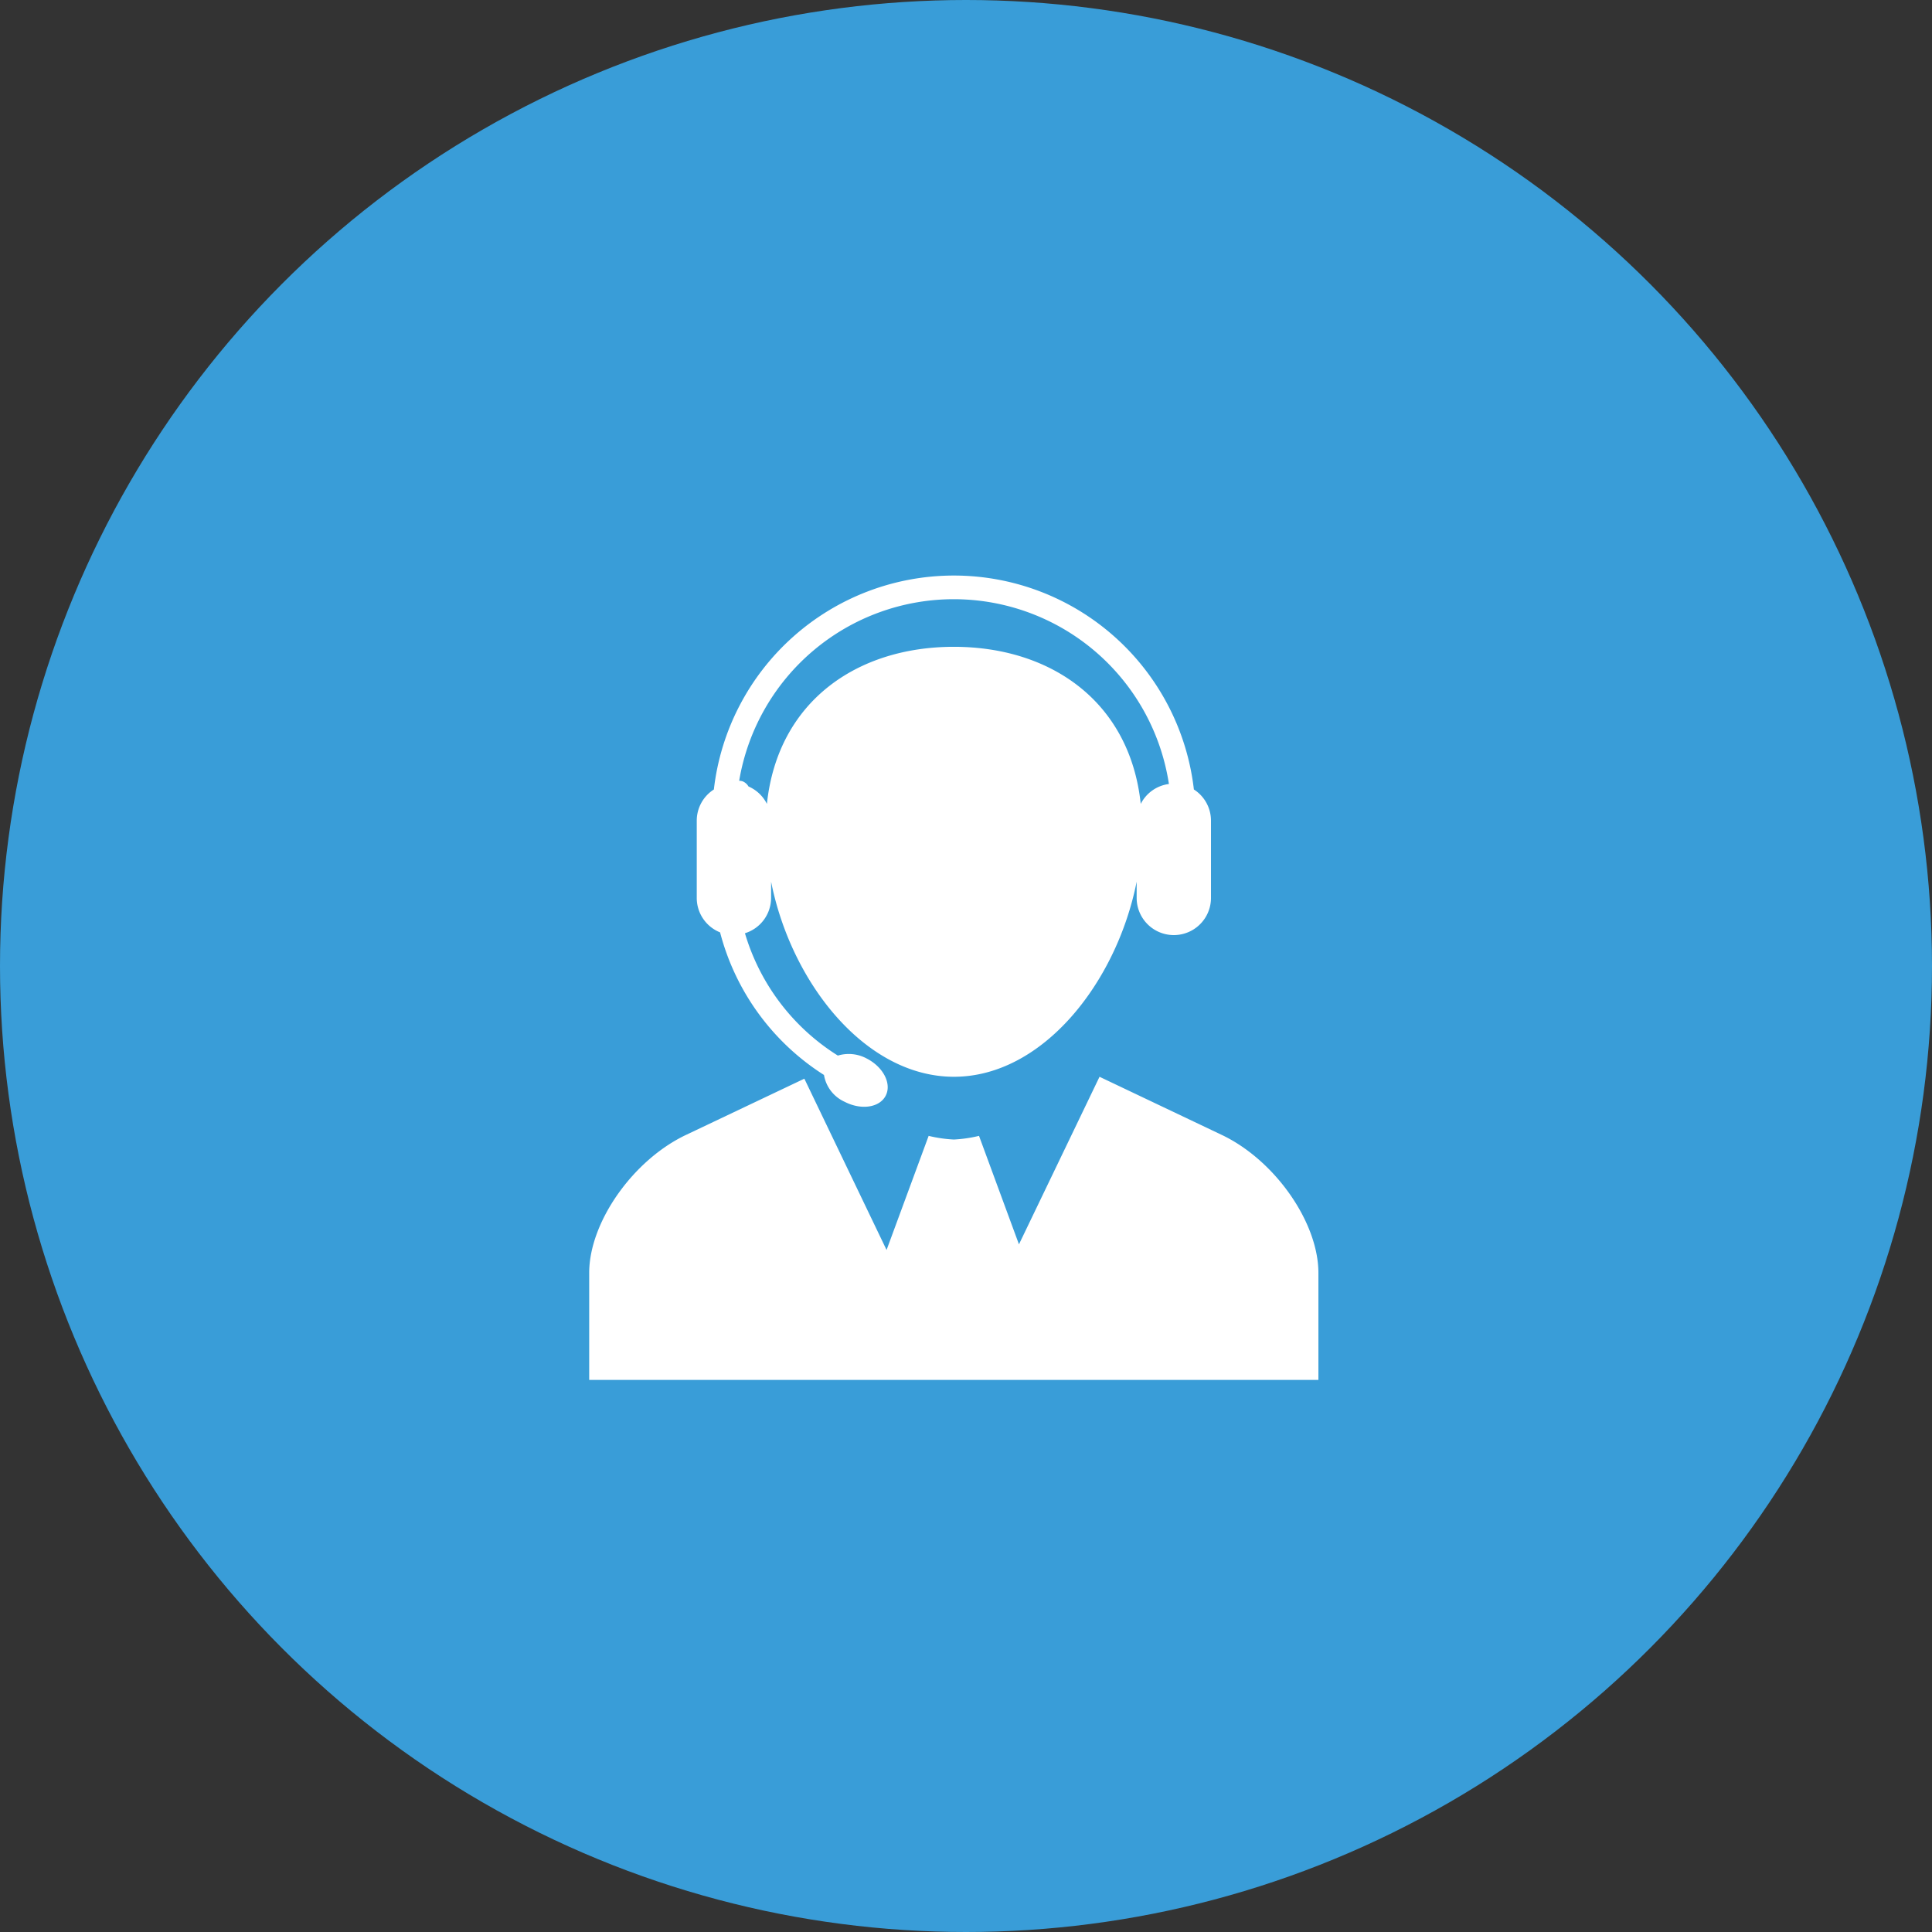
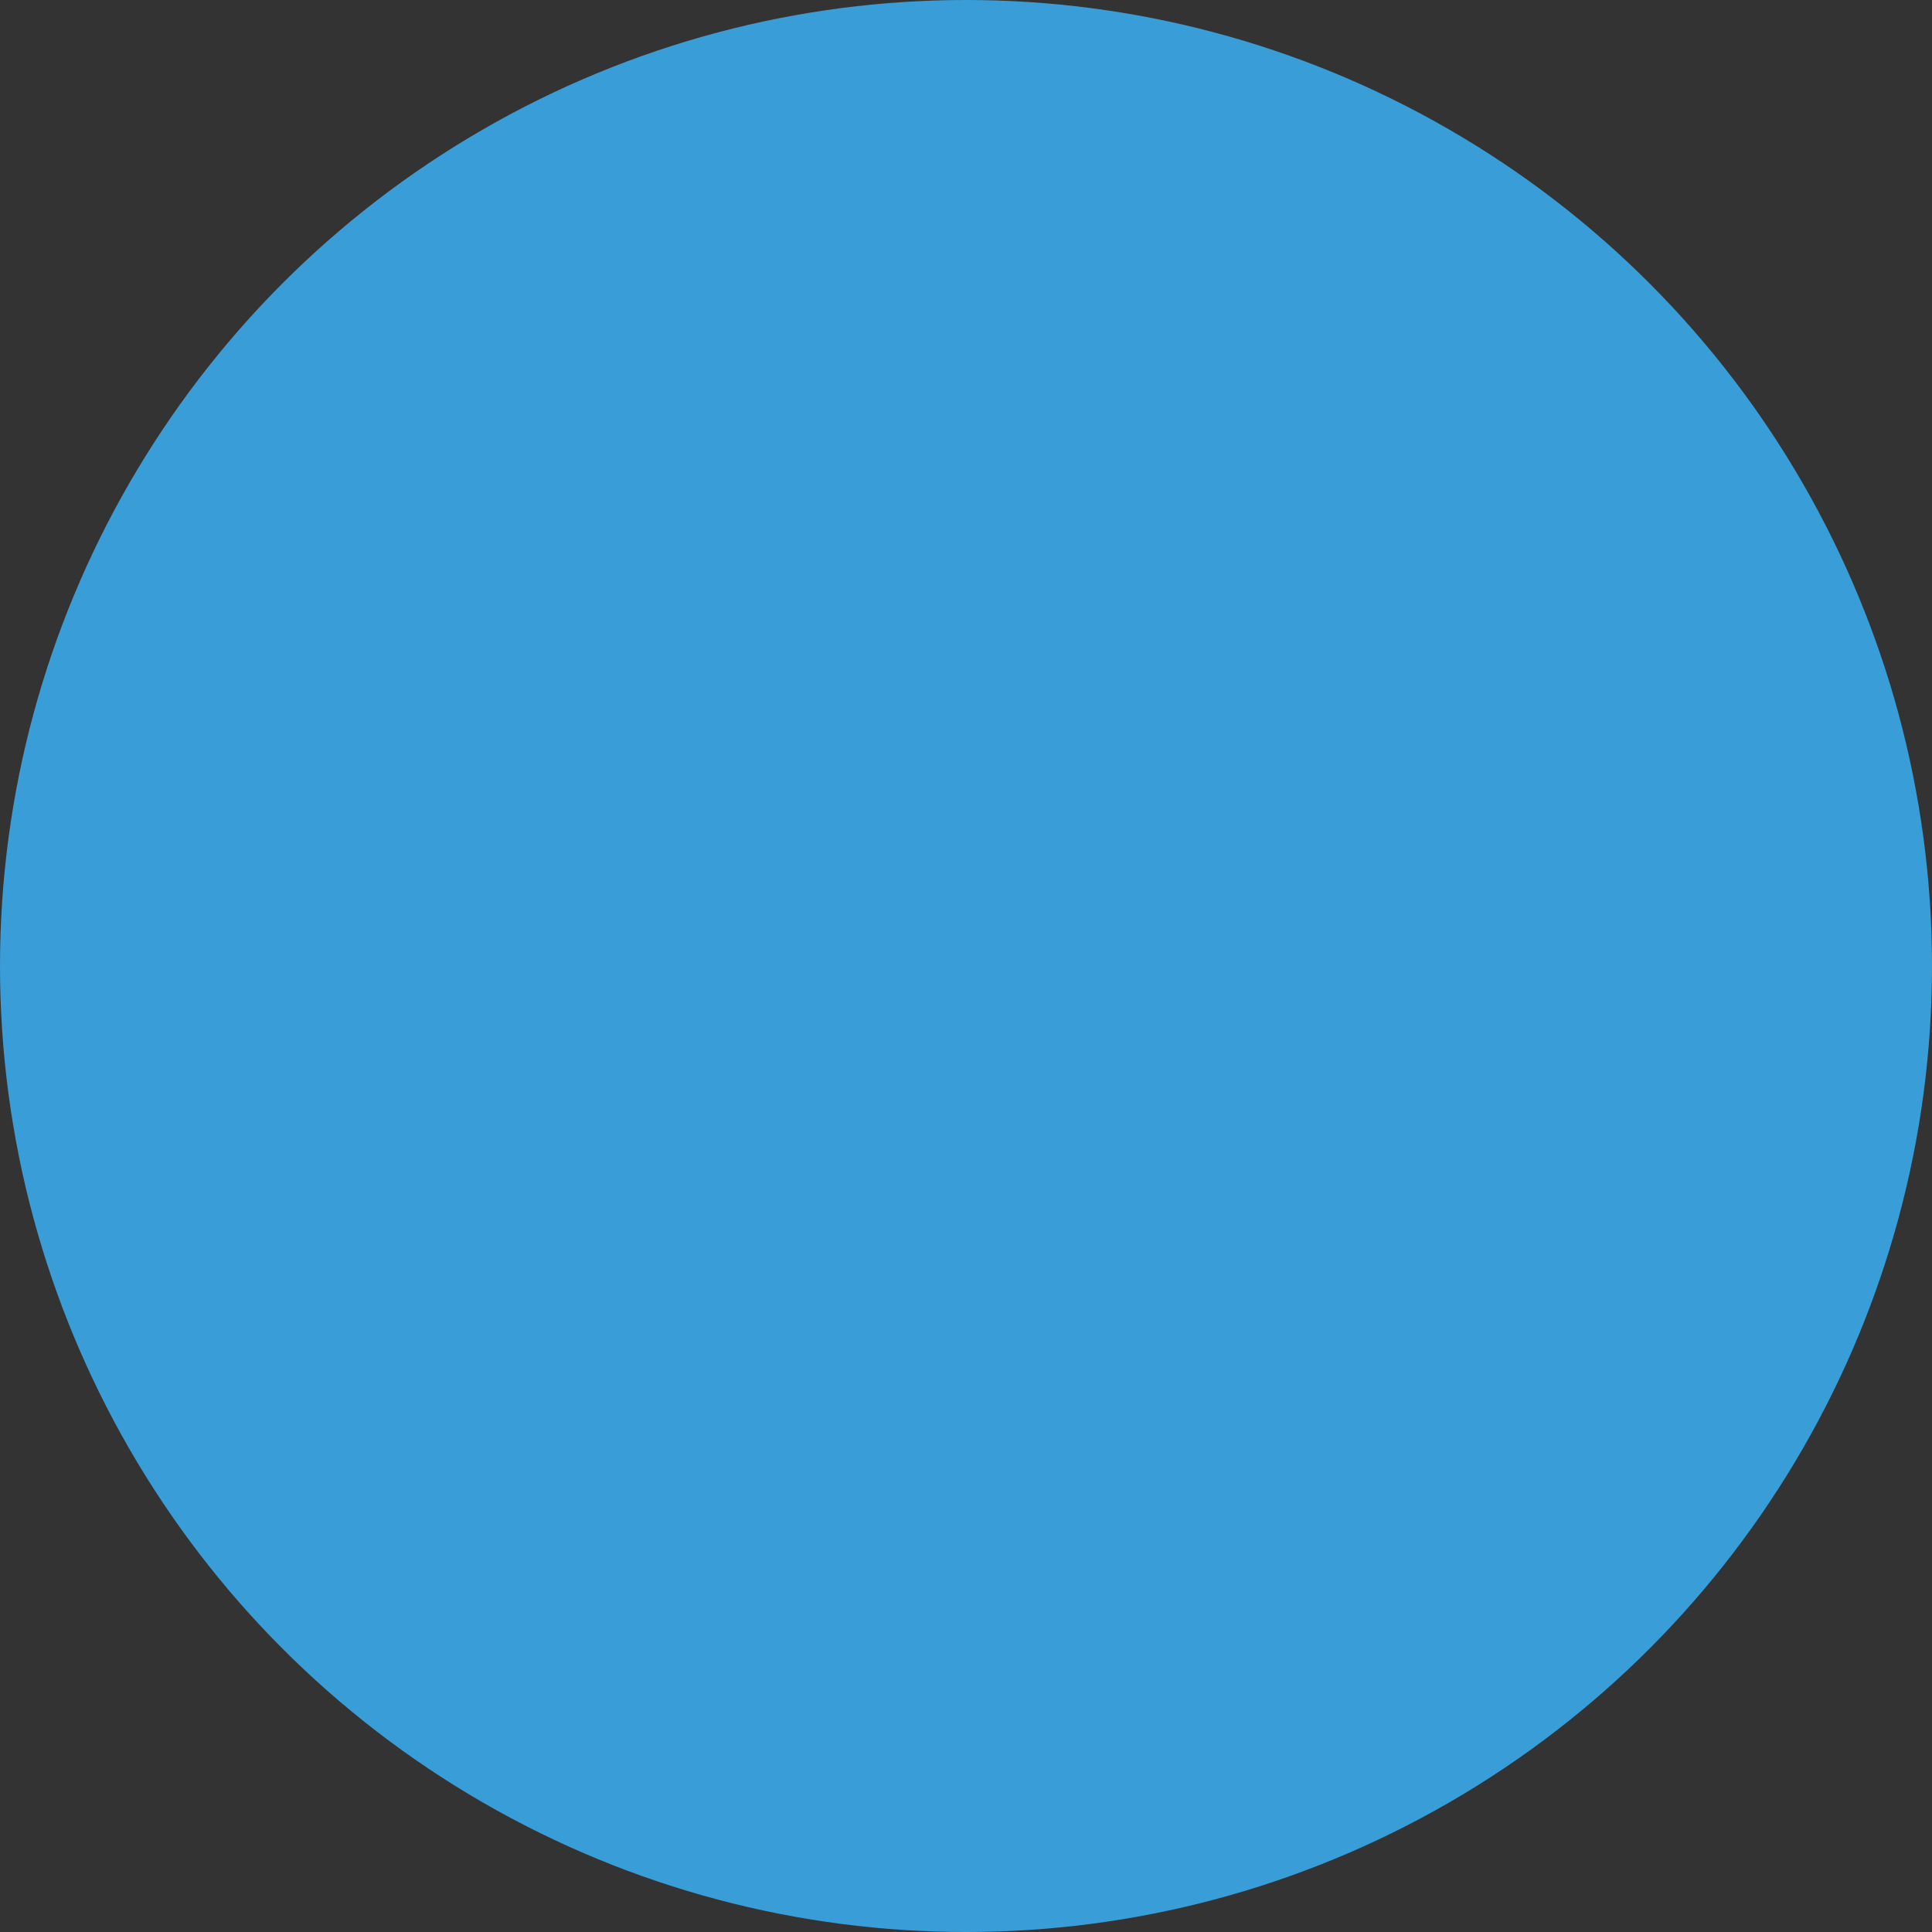
<svg xmlns="http://www.w3.org/2000/svg" id="Warstwa_1" data-name="Warstwa 1" width="49.742mm" height="49.742mm" viewBox="0 0 141 141">
  <rect x="0" y="0" width="141" height="141" fill="#333333" stroke="none" />
  <defs>
    <style>.cls-1{fill:#399dd8;}.cls-2{fill:#fff;}</style>
  </defs>
  <title>seller-icon</title>
  <circle class="cls-1" cx="70.5" cy="70.5" r="70.5" />
-   <path class="cls-2" d="M96.219,92.9v7.808H43V92.9c0-3.687,3.179-8.226,7.062-10.071l8.641-4.105,6,12.5,3.071-8.327a9.832,9.832,0,0,0,1.838.267,9.857,9.857,0,0,0,1.838-.267l2.915,7.917,5.88-12.229,8.92,4.242C93.041,84.669,96.219,89.208,96.219,92.9ZM50.85,65.532V59.893a2.7,2.7,0,0,1,1.249-2.276,17.632,17.632,0,0,1,35.032,0,2.7,2.7,0,0,1,1.248,2.276v5.639a2.712,2.712,0,1,1-5.424,0V64.347c-1.468,7.383-6.873,14.237-13.336,14.237S57.743,71.73,56.276,64.347v1.185a2.706,2.706,0,0,1-1.909,2.577,15.825,15.825,0,0,0,6.781,8.929,2.765,2.765,0,0,1,2.129.226c1.2.625,1.813,1.839,1.359,2.707s-1.792,1.062-3,.436a2.624,2.624,0,0,1-1.5-1.954,17.577,17.577,0,0,1-7.583-10.407A2.707,2.707,0,0,1,50.85,65.532Zm3.1-8.549a.79.79,0,0,1,.238.036.862.862,0,0,1,.437.378,2.7,2.7,0,0,1,1.345,1.272c.8-7.5,6.6-11.464,13.643-11.464s12.84,3.967,13.64,11.464a2.69,2.69,0,0,1,2.056-1.452,15.882,15.882,0,0,0-31.363-.234Z" />
</svg>